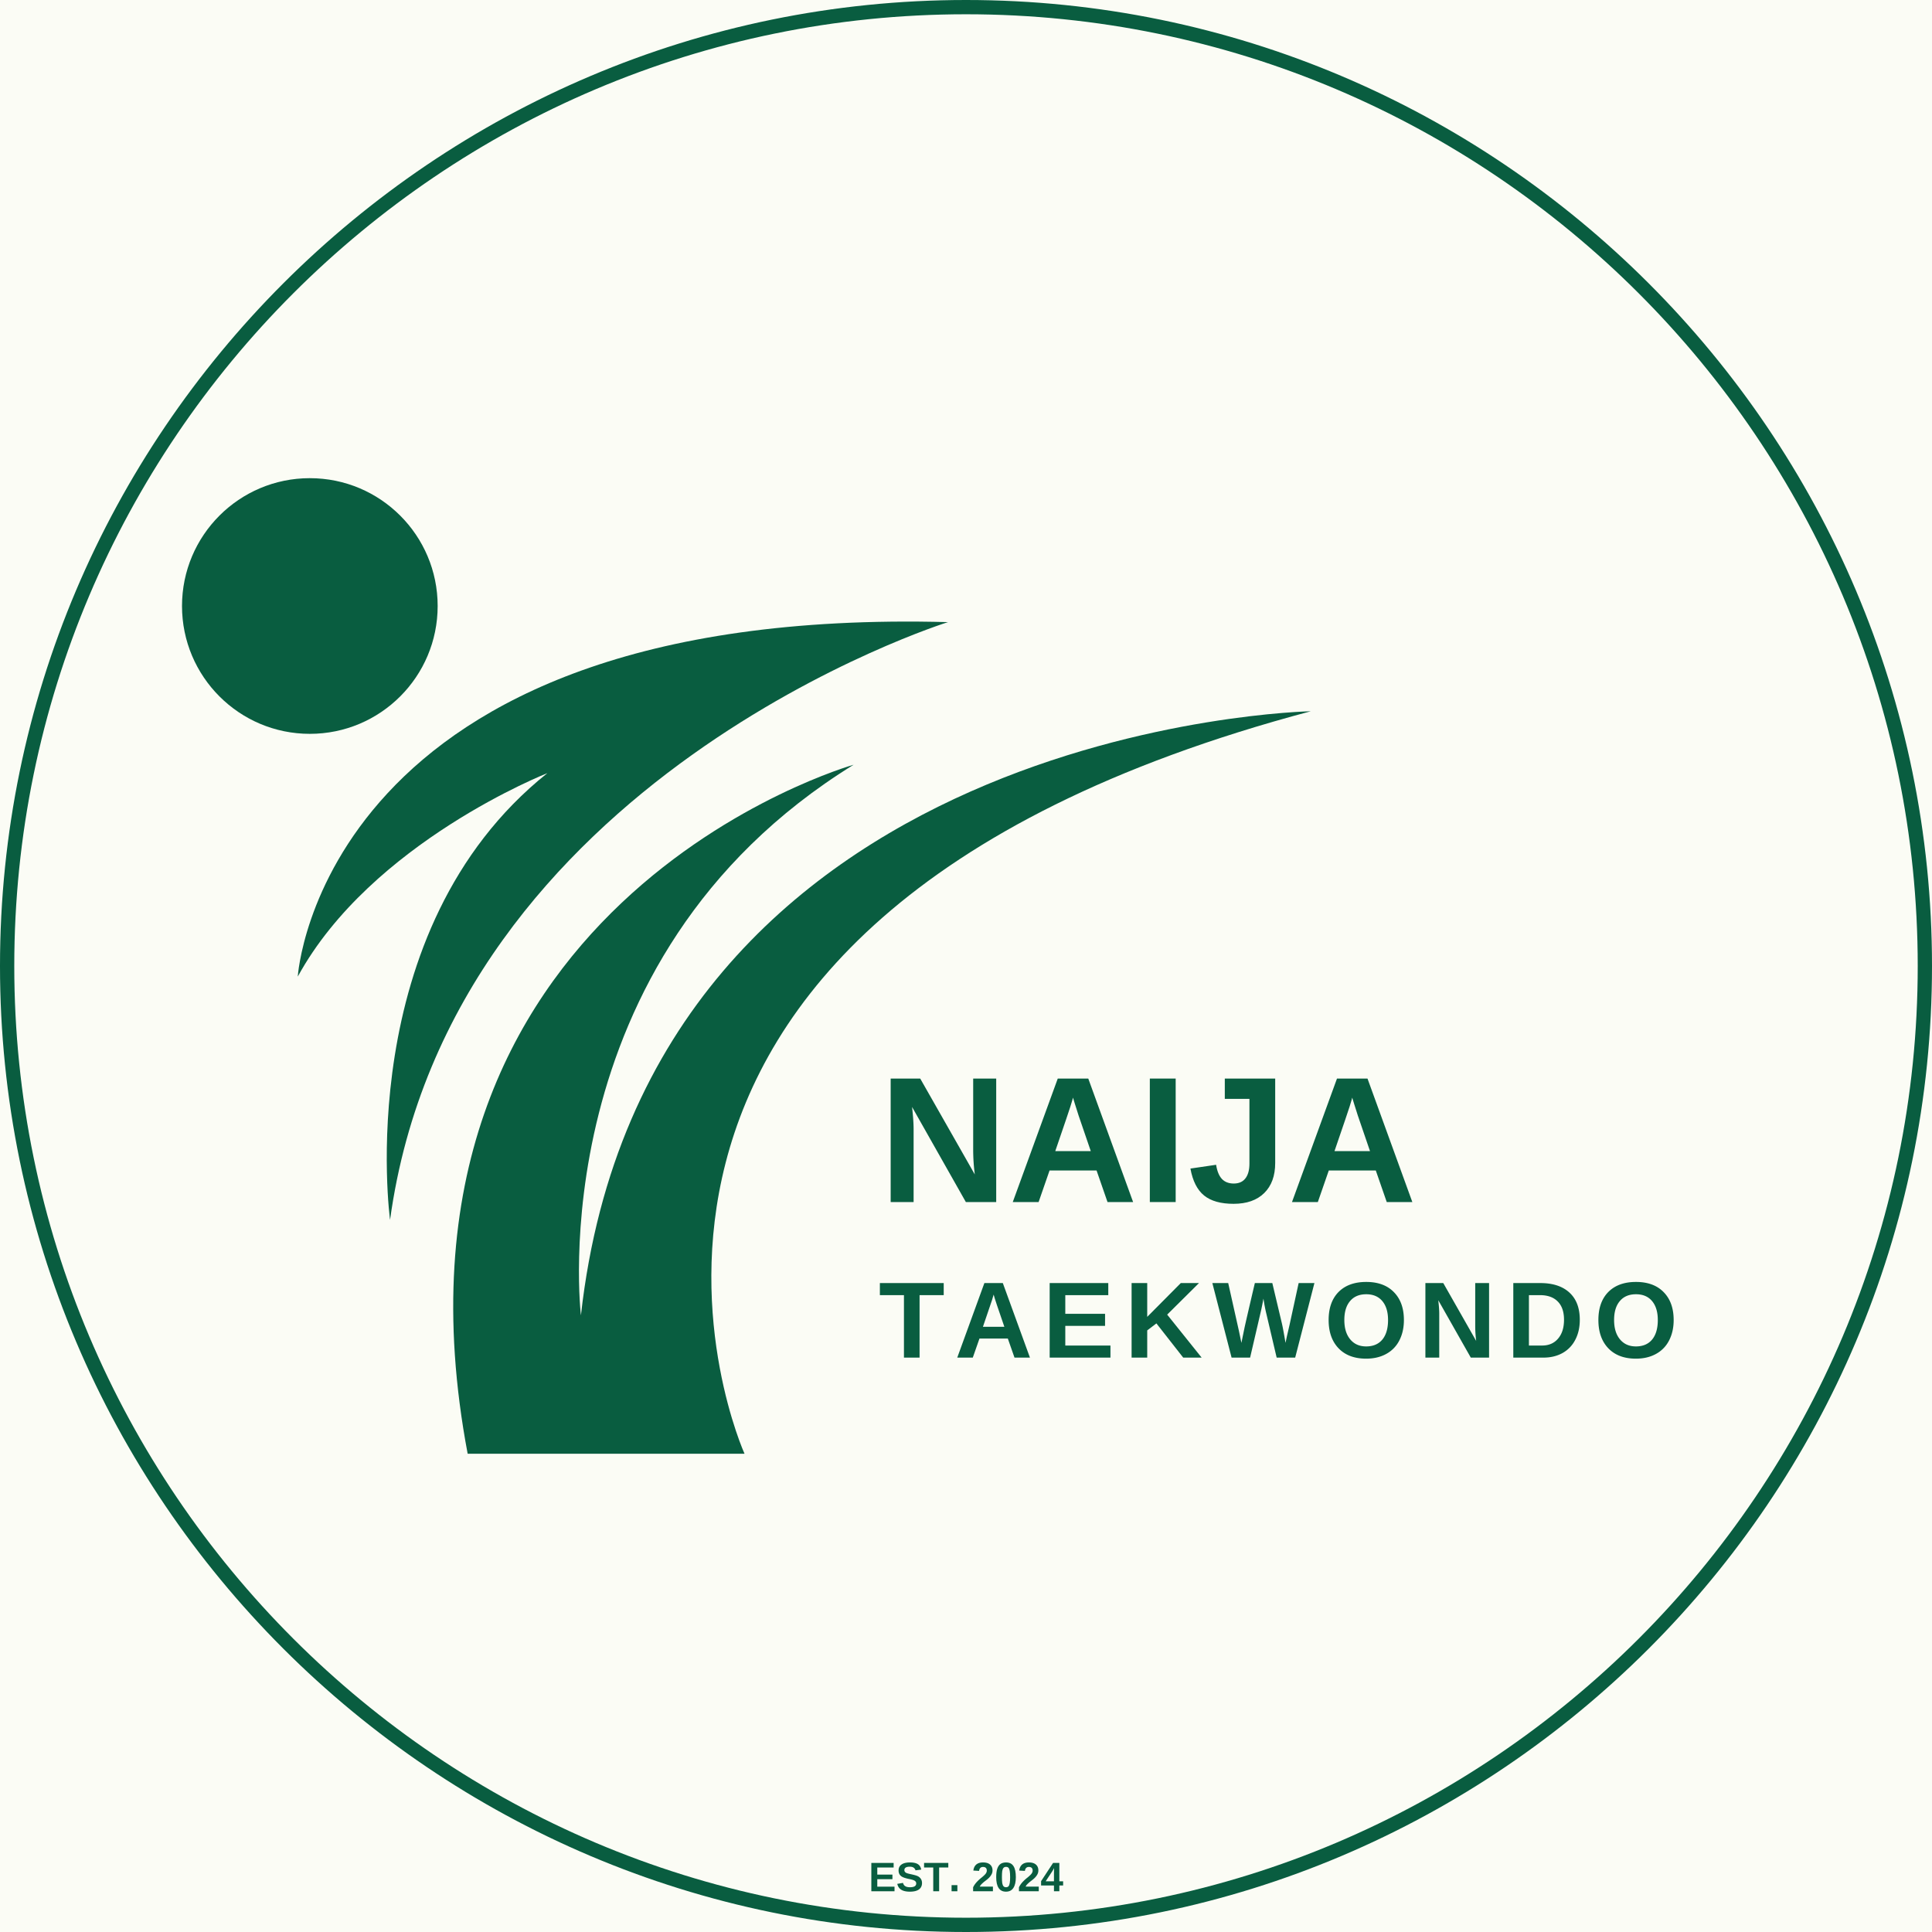
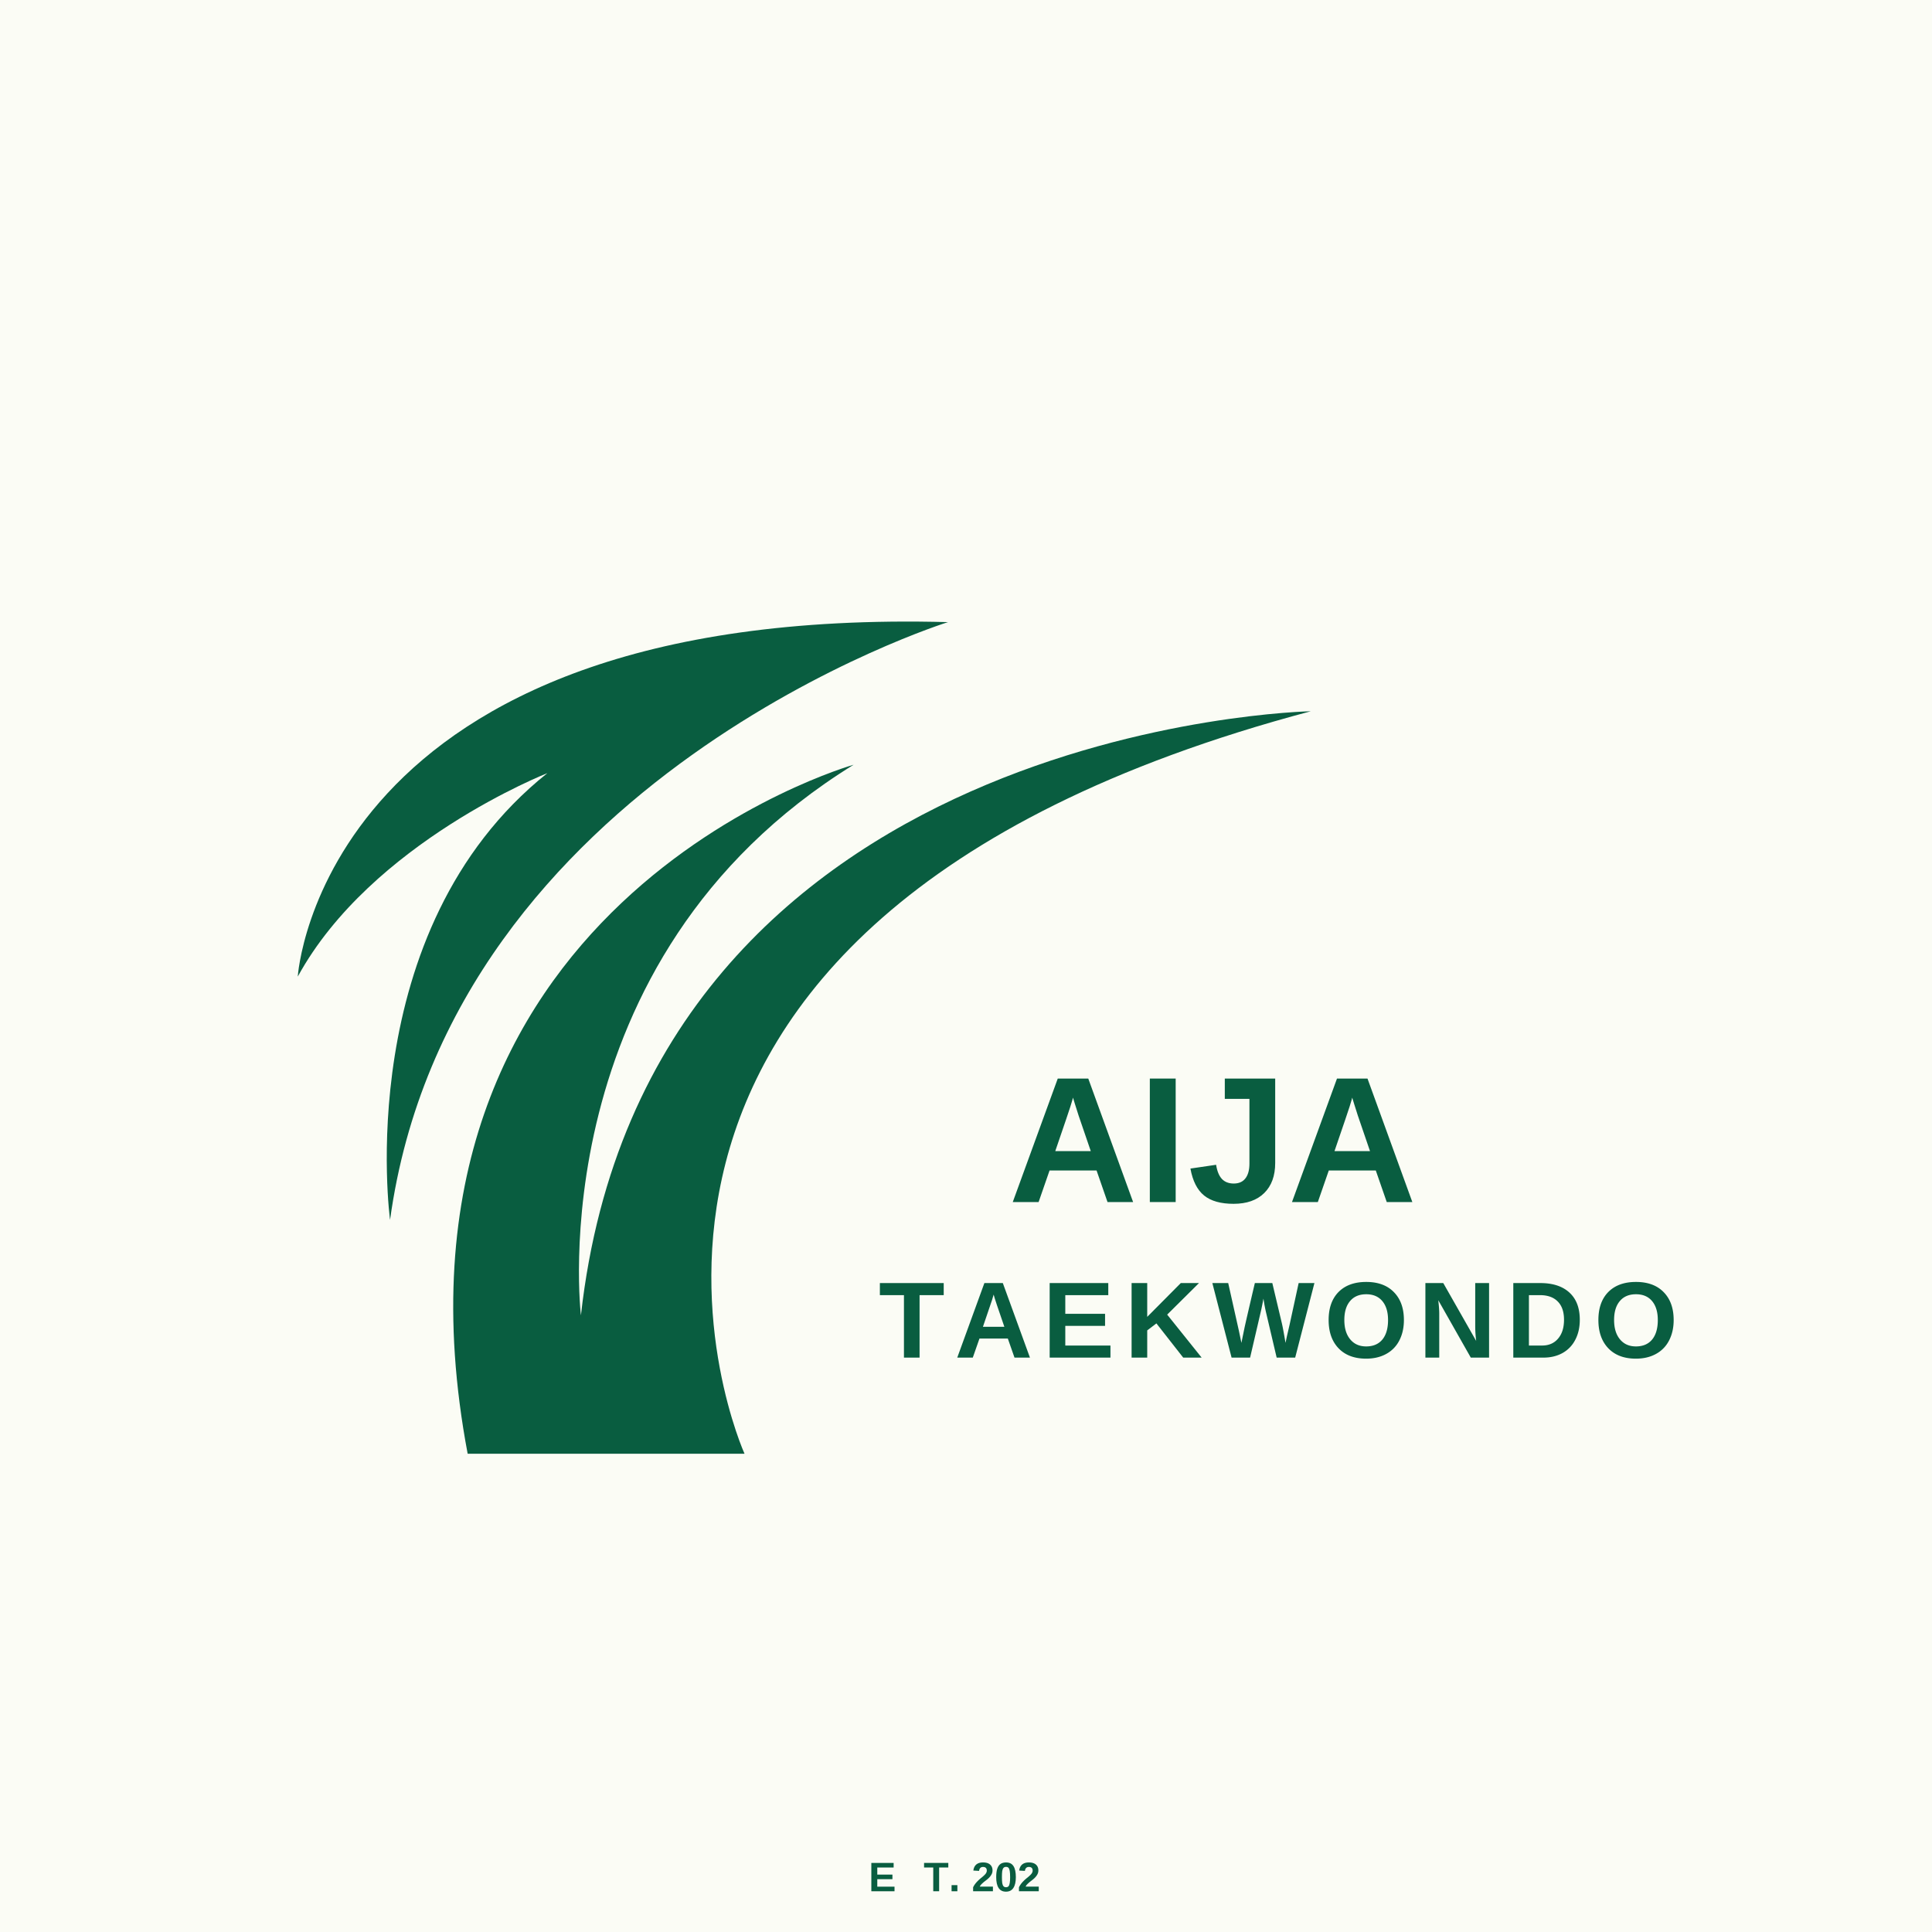
<svg xmlns="http://www.w3.org/2000/svg" data-bbox="-37.5 -37.5 450 450" height="500" viewBox="0 0 375 375" width="500" data-type="color">
  <g>
    <defs>
      <clipPath id="f3682af4-b68a-4f9b-b333-3be1ccf48f55">
-         <path d="M0 3.75v367.5c0 2.07 1.68 3.75 3.75 3.75h367.5c2.07 0 3.75-1.68 3.75-3.75V3.75c0-2.07-1.68-3.75-3.75-3.75H3.75C1.68 0 0 1.68 0 3.75Zm0 0" />
-       </clipPath>
+         </clipPath>
      <clipPath id="4dbb670b-bce1-4cce-86d3-16056b7d5cb8">
        <path d="M35.258 92.813H85V143H35.258Zm0 0" />
      </clipPath>
      <clipPath id="c9819a22-003d-4dfa-bba2-5488301bc199">
        <path d="M87 138h167.953v144.55H87Zm0 0" />
      </clipPath>
    </defs>
-     <path fill="#ffffff" d="M412.5-37.5v450h-450v-450h450z" data-color="1" />
+     <path fill="#ffffff" d="M412.5-37.5v450h-450v-450h450" data-color="1" />
    <path fill="#fbfcf5" d="M412.5-37.5v450h-450v-450h450z" data-color="2" />
    <g clip-path="url(#f3682af4-b68a-4f9b-b333-3be1ccf48f55)">
      <path d="M187.5 375C84.145 375 0 290.855 0 187.5S84.145 0 187.5 0 375 84.145 375 187.5 290.855 375 187.5 375Zm0-372.23C85.621 2.77 2.77 85.62 2.77 187.5c0 101.879 82.851 184.73 184.73 184.73 101.879 0 184.73-82.851 184.73-184.73 0-101.879-82.85-184.73-184.73-184.73Zm0 0" fill="#095d40" data-color="3" />
    </g>
    <g clip-path="url(#4dbb670b-bce1-4cce-86d3-16056b7d5cb8)">
-       <path d="M60.137 92.813c13.703 0 24.812 11.109 24.812 24.812 0 13.703-11.11 24.813-24.812 24.813-13.7 0-24.809-11.11-24.809-24.813s11.11-24.813 24.809-24.813" fill="#095d40" data-color="3" />
-     </g>
+       </g>
    <path d="M184 120.754S87.516 150.879 75.71 236.78c0 0-7.733-56.183 30.532-86.715 0 0-34.195 13.434-48.445 39.489 0 0 4.476-72.059 126.203-68.801" fill="#095d40" data-color="3" />
    <g clip-path="url(#c9819a22-003d-4dfa-bba2-5488301bc199)">
      <path d="M165.684 148.438c-61.274 37.859-52.926 106.867-52.926 106.867C125.582 140.5 254.43 138.055 254.43 138.055 98.102 179.582 144.512 282.172 144.512 282.172H90.773c-20.152-106.867 74.91-133.735 74.91-133.735" fill="#095d40" data-color="3" />
    </g>
    <path d="M178.488 251.386v12.125h-3.032v-12.125h-4.672v-2.344h12.391v2.344Zm0 0" fill="#095d40" data-color="3" />
    <path d="m196.913 263.511-1.297-3.703h-5.5l-1.297 3.703h-3.016l5.266-14.469h3.578l5.266 14.469Zm-4.047-12.234-.063.218c-.074.25-.156.532-.25.844-.094.313-.683 2.043-1.765 5.188h4.156l-1.422-4.157-.453-1.39Zm0 0" fill="#095d40" data-color="3" />
    <path d="M203.741 263.511v-14.469h11.375v2.344h-8.344v3.625h7.72v2.344h-7.72v3.812h8.766v2.344Zm0 0" fill="#095d40" data-color="3" />
    <path d="m229.66 263.511-5.203-6.64-1.781 1.359v5.281h-3.032v-14.469h3.031v6.563l6.516-6.563h3.531l-6.172 6.125 6.688 8.344Zm0 0" fill="#095d40" data-color="3" />
    <path d="M251.395 263.511H247.8l-1.969-8.375a31.849 31.849 0 0 1-.594-3.078 76.5 76.5 0 0 1-.406 2.047c-.105.469-.836 3.605-2.187 9.406h-3.594l-3.734-14.469h3.078l2.093 9.344.47 2.266c.195-.957.382-1.868.562-2.735.176-.863.86-3.82 2.047-8.875h3.39l1.828 7.703c.145.575.391 1.875.735 3.907l.25-1.203.547-2.36 1.75-8.047h3.062Zm0 0" fill="#095d40" data-color="3" />
    <path d="M272.497 256.214c0 1.5-.297 2.824-.89 3.969a6.092 6.092 0 0 1-2.563 2.625c-1.106.605-2.399.906-3.875.906-2.274 0-4.055-.664-5.344-2-1.293-1.344-1.938-3.176-1.938-5.5 0-2.32.641-4.133 1.922-5.437 1.29-1.301 3.082-1.953 5.375-1.953 2.301 0 4.094.664 5.375 1.984 1.29 1.312 1.938 3.117 1.938 5.406Zm-3.078 0c0-1.562-.371-2.785-1.11-3.672-.742-.883-1.781-1.328-3.125-1.328-1.355 0-2.402.445-3.14 1.328-.743.875-1.11 2.102-1.11 3.672 0 1.586.38 2.836 1.14 3.75.759.918 1.79 1.375 3.095 1.375 1.351 0 2.398-.441 3.14-1.328.739-.895 1.11-2.16 1.11-3.797Zm0 0" fill="#095d40" data-color="3" />
    <path d="m285.48 263.511-6.312-11.14c.125 1.085.188 1.953.188 2.609v8.531h-2.688v-14.469h3.469l6.39 11.235a23.642 23.642 0 0 1-.187-2.828v-8.407h2.688v14.469Zm0 0" fill="#095d40" data-color="3" />
    <path d="M306.637 256.167c0 1.492-.296 2.793-.89 3.907a6.096 6.096 0 0 1-2.485 2.562c-1.074.586-2.296.875-3.671.875h-5.86v-14.469h5.235c2.437 0 4.32.617 5.656 1.844 1.344 1.23 2.015 2.992 2.015 5.281Zm-3.062 0c0-1.55-.406-2.734-1.219-3.547-.804-.82-1.953-1.234-3.453-1.234h-2.14v9.781h2.562c1.3 0 2.332-.445 3.094-1.343.77-.895 1.156-2.114 1.156-3.657Zm0 0" fill="#095d40" data-color="3" />
    <path d="M324.857 256.214c0 1.5-.297 2.824-.89 3.969a6.092 6.092 0 0 1-2.563 2.625c-1.106.605-2.399.906-3.875.906-2.274 0-4.055-.664-5.344-2-1.293-1.344-1.938-3.176-1.938-5.5 0-2.32.641-4.133 1.922-5.437 1.29-1.301 3.082-1.953 5.375-1.953 2.301 0 4.094.664 5.375 1.984 1.29 1.312 1.938 3.117 1.938 5.406Zm-3.078 0c0-1.562-.371-2.785-1.11-3.672-.742-.883-1.781-1.328-3.125-1.328-1.355 0-2.402.445-3.14 1.328-.743.875-1.11 2.102-1.11 3.672 0 1.586.38 2.836 1.14 3.75.759.918 1.79 1.375 3.095 1.375 1.351 0 2.398-.441 3.14-1.328.739-.895 1.11-2.16 1.11-3.797Zm0 0" fill="#095d40" data-color="3" />
-     <path d="m187.472 233.317-10.438-18.453c.196 1.793.297 3.234.297 4.328v14.125h-4.453v-23.969h5.735l10.593 18.61a38.322 38.322 0 0 1-.312-4.672v-13.938h4.469v23.969Zm0 0" fill="#095d40" data-color="3" />
    <path d="m214.968 233.317-2.125-6.125h-9.125l-2.125 6.125h-5.016l8.734-23.969h5.922l8.703 23.969Zm-6.703-20.266-.094.375c-.117.407-.258.871-.422 1.391-.156.523-1.133 3.39-2.922 8.61h6.89l-2.359-6.891-.734-2.313Zm0 0" fill="#095d40" data-color="3" />
    <path d="M223.182 233.317v-23.969h5.016v23.969Zm0 0" fill="#095d40" data-color="3" />
    <path d="M239.436 233.66c-2.48 0-4.386-.534-5.719-1.609-1.335-1.082-2.218-2.828-2.656-5.234l4.985-.734c.195 1.242.57 2.156 1.125 2.75.562.593 1.328.89 2.297.89 1 0 1.753-.332 2.265-1 .52-.664.781-1.625.781-2.875v-12.562h-4.78v-3.938h9.78v16.39c0 2.493-.71 4.434-2.125 5.829-1.418 1.398-3.402 2.094-5.953 2.094Zm0 0" fill="#095d40" data-color="3" />
    <path d="m269.166 233.317-2.125-6.125h-9.125l-2.125 6.125h-5.016l8.734-23.969h5.922l8.703 23.969Zm-6.704-20.266-.093.375c-.117.407-.258.871-.422 1.391-.156.523-1.133 3.39-2.922 8.61h6.89l-2.359-6.891-.734-2.313Zm0 0" fill="#095d40" data-color="3" />
    <path d="M169.126 367.093v-5.5h4.328v.89h-3.172v1.376h2.938v.89h-2.938v1.453h3.344v.891Zm0 0" fill="#095d40" data-color="3" />
-     <path d="M178.962 365.5c0 .542-.203.96-.61 1.25-.398.28-.98.421-1.75.421-.71 0-1.265-.125-1.671-.375-.398-.25-.652-.629-.766-1.14l1.11-.188c.07.293.219.508.437.64.219.137.524.204.922.204.8 0 1.203-.242 1.203-.735a.564.564 0 0 0-.14-.39 1.022 1.022 0 0 0-.391-.25c-.168-.07-.492-.156-.969-.25a7.558 7.558 0 0 1-.86-.235 3.785 3.785 0 0 1-.437-.203 1.64 1.64 0 0 1-.328-.281 1.232 1.232 0 0 1-.218-.39 1.6 1.6 0 0 1-.079-.532c0-.5.188-.879.563-1.14.375-.27.922-.407 1.64-.407.676 0 1.188.11 1.532.328.344.211.562.563.656 1.063l-1.11.14a.875.875 0 0 0-.359-.515c-.168-.125-.418-.188-.75-.188-.699 0-1.047.22-1.047.657 0 .136.036.25.11.343.07.094.18.172.328.235.144.062.441.14.89.234.532.117.91.219 1.141.313.227.093.406.21.531.343.133.125.239.278.313.454.07.167.11.367.11.593Zm0 0" fill="#095d40" data-color="3" />
    <path d="M182.284 362.484v4.609h-1.141v-4.61h-1.781v-.89h4.703v.89Zm0 0" fill="#095d40" data-color="3" />
    <path d="M184.7 367.093v-1.188h1.126v1.188Zm0 0" fill="#095d40" data-color="3" />
    <path d="M188.881 367.093v-.766c.145-.312.348-.617.61-.921a7.4 7.4 0 0 1 1-.938c.382-.313.656-.566.812-.766.156-.207.234-.41.234-.609 0-.477-.246-.719-.734-.719-.23 0-.406.07-.531.203-.125.125-.203.313-.234.563l-1.11-.063c.063-.507.25-.898.563-1.171.32-.27.757-.407 1.312-.407.594 0 1.047.137 1.36.406.32.274.484.653.484 1.141 0 .262-.055.496-.156.703a2.64 2.64 0 0 1-.391.578c-.156.18-.336.344-.531.5-.188.149-.375.293-.563.438-.18.148-.344.297-.5.453a1.507 1.507 0 0 0-.328.469h2.547v.906Zm0 0" fill="#095d40" data-color="3" />
    <path d="M197.175 364.343c0 .93-.164 1.633-.484 2.11-.313.48-.793.718-1.438.718-1.262 0-1.89-.941-1.89-2.828 0-.664.066-1.207.203-1.625.144-.414.351-.723.625-.922.28-.195.644-.297 1.093-.297.657 0 1.133.242 1.438.719.3.469.453 1.18.453 2.125Zm-1.11 0c0-.508-.027-.906-.077-1.188-.043-.28-.122-.484-.235-.609-.105-.125-.262-.187-.469-.187-.218 0-.386.062-.5.187-.117.125-.199.328-.25.61-.043.28-.062.68-.062 1.187 0 .5.02.89.062 1.172.051.281.133.484.25.61.114.124.274.187.485.187.207 0 .367-.063.484-.188.113-.133.192-.344.235-.625.05-.289.078-.676.078-1.156Zm0 0" fill="#095d40" data-color="3" />
    <path d="M197.78 367.093v-.766c.144-.312.347-.617.609-.921a7.4 7.4 0 0 1 1-.938c.382-.313.656-.566.812-.766.156-.207.234-.41.234-.609 0-.477-.246-.719-.734-.719-.23 0-.406.07-.531.203-.125.125-.203.313-.234.563l-1.11-.063c.063-.507.25-.898.563-1.171.32-.27.757-.407 1.312-.407.594 0 1.047.137 1.36.406.32.274.484.653.484 1.141 0 .262-.055.496-.156.703a2.64 2.64 0 0 1-.391.578c-.156.18-.336.344-.531.5-.188.149-.375.293-.563.438-.18.148-.344.297-.5.453a1.507 1.507 0 0 0-.328.469h2.547v.906Zm0 0" fill="#095d40" data-color="3" />
-     <path d="M205.62 365.968v1.125h-1.047v-1.125h-2.5v-.828l2.328-3.547h1.219v3.563h.734v.812Zm-1.047-2.61c0-.144.004-.296.016-.452.007-.165.015-.274.015-.329-.062.149-.183.36-.36.641l-1.28 1.938h1.609Zm0 0" fill="#095d40" data-color="3" />
  </g>
</svg>